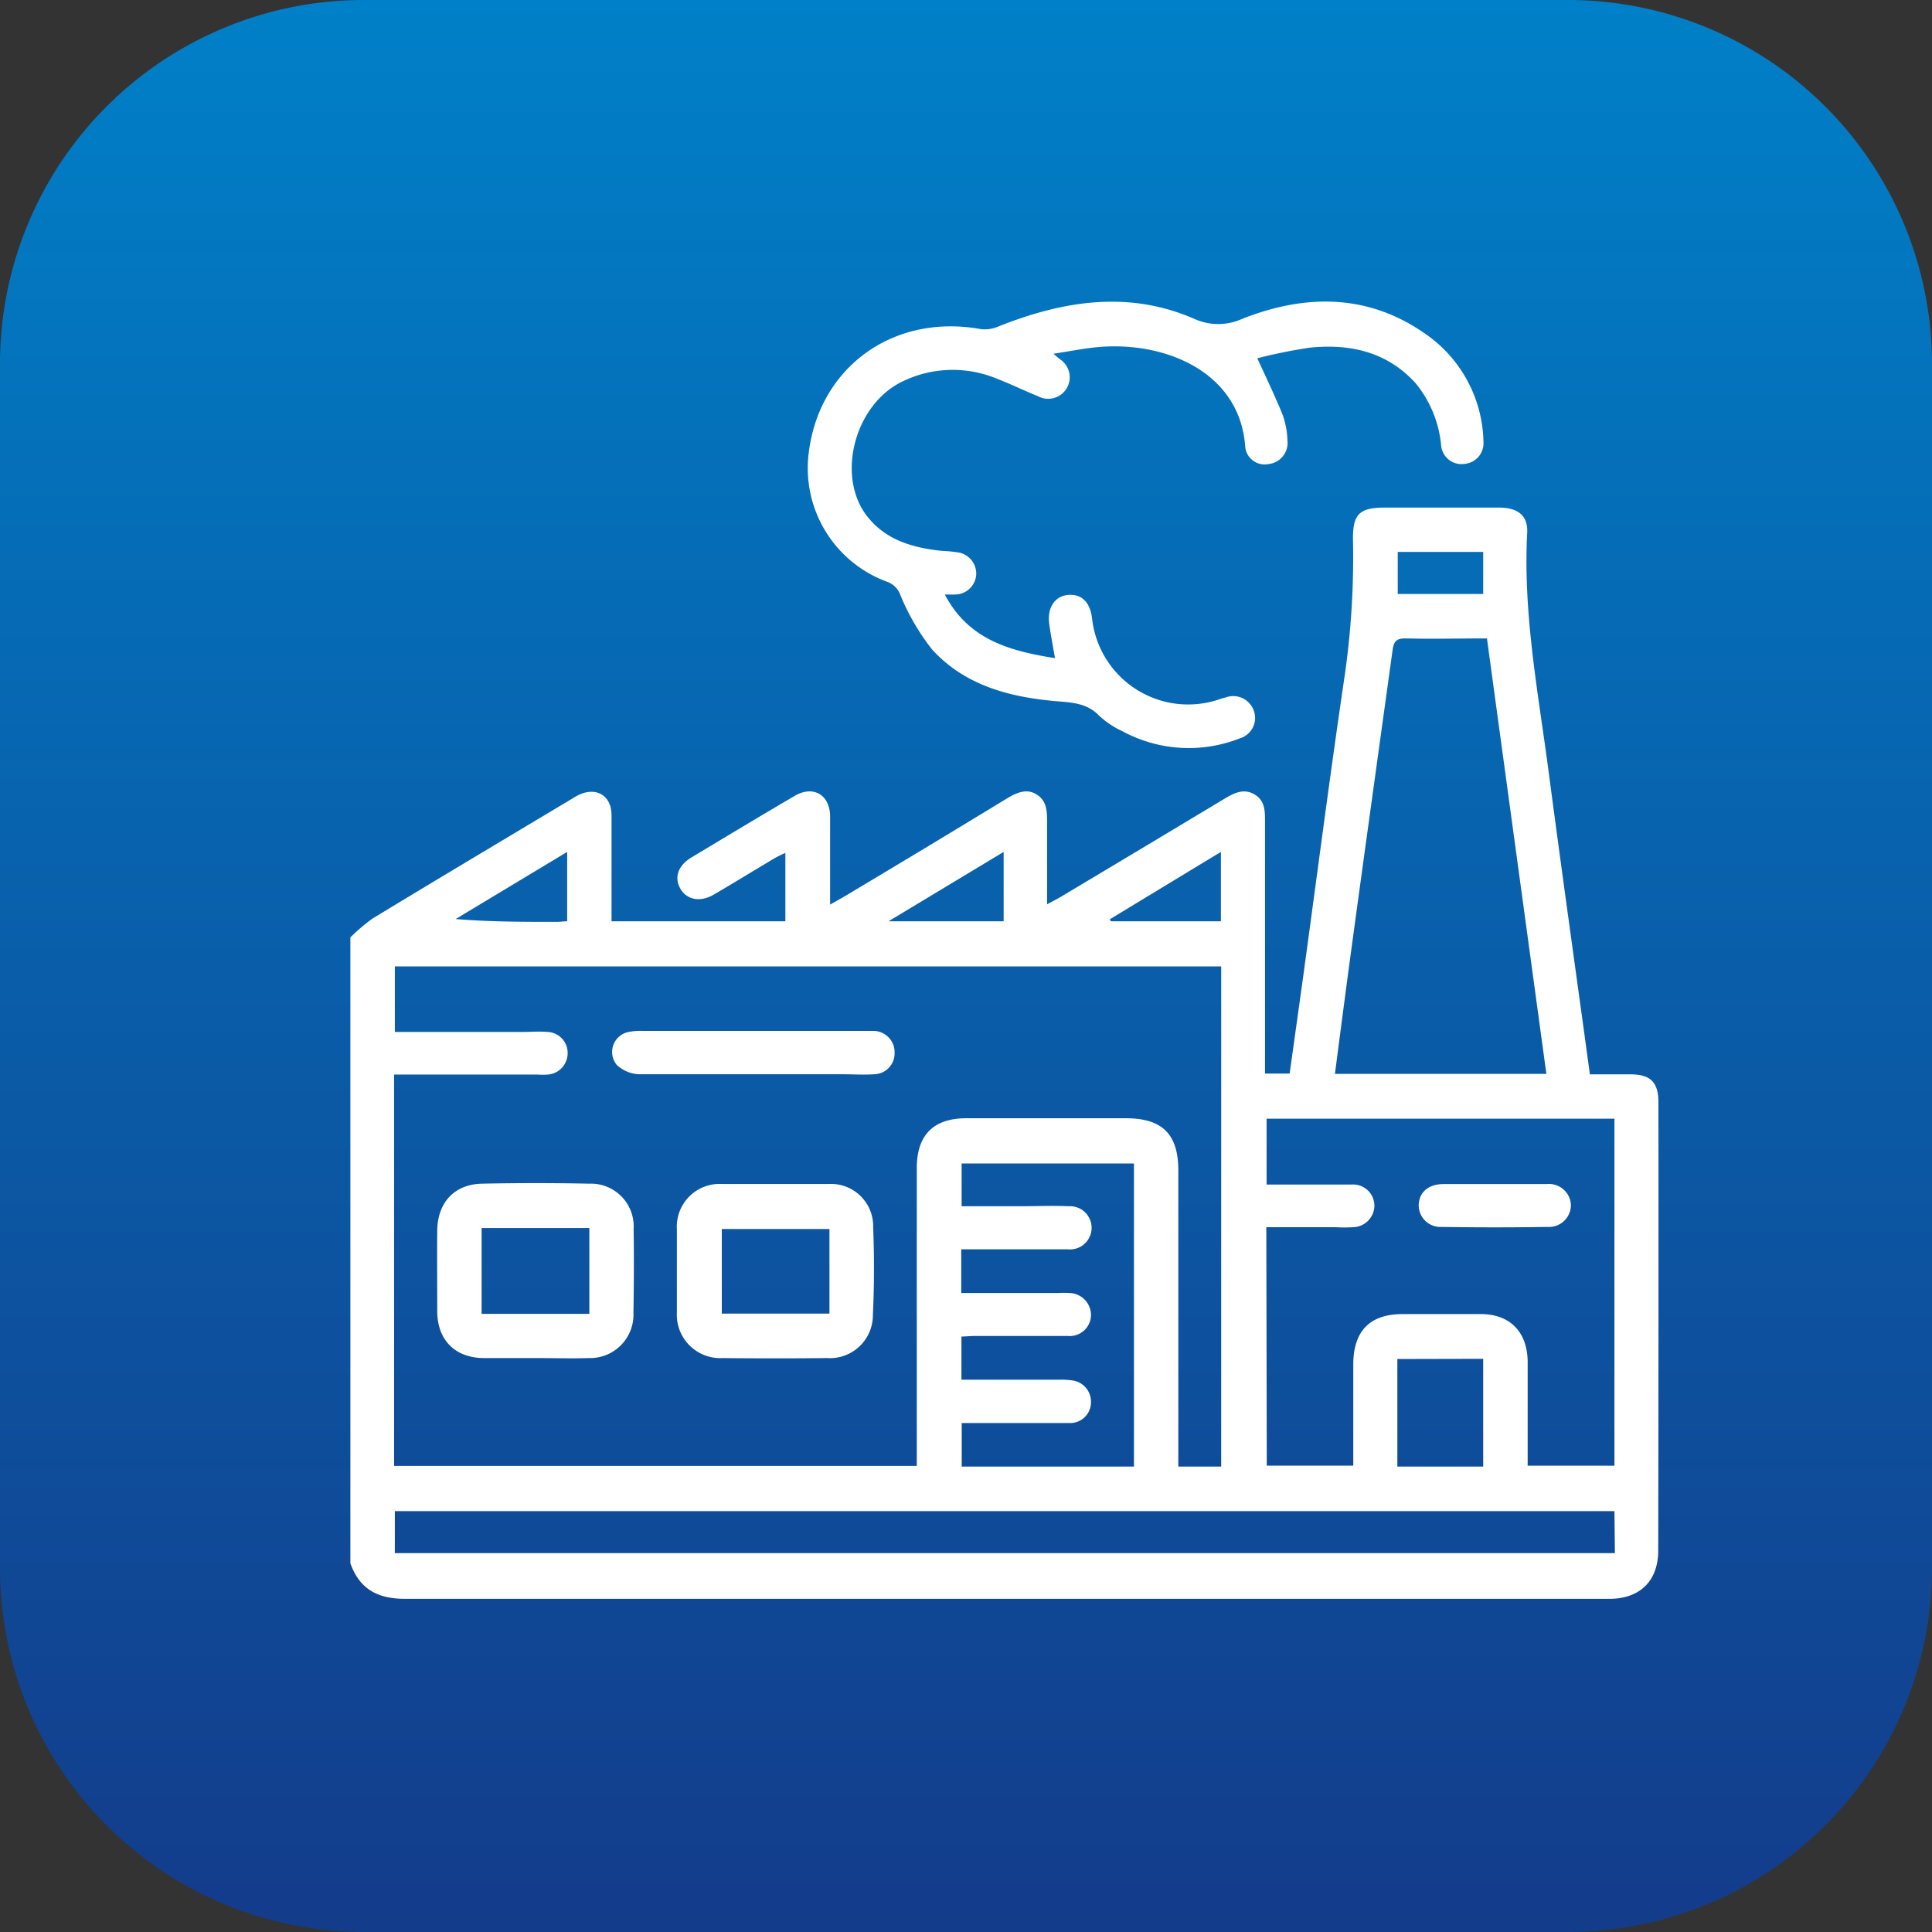
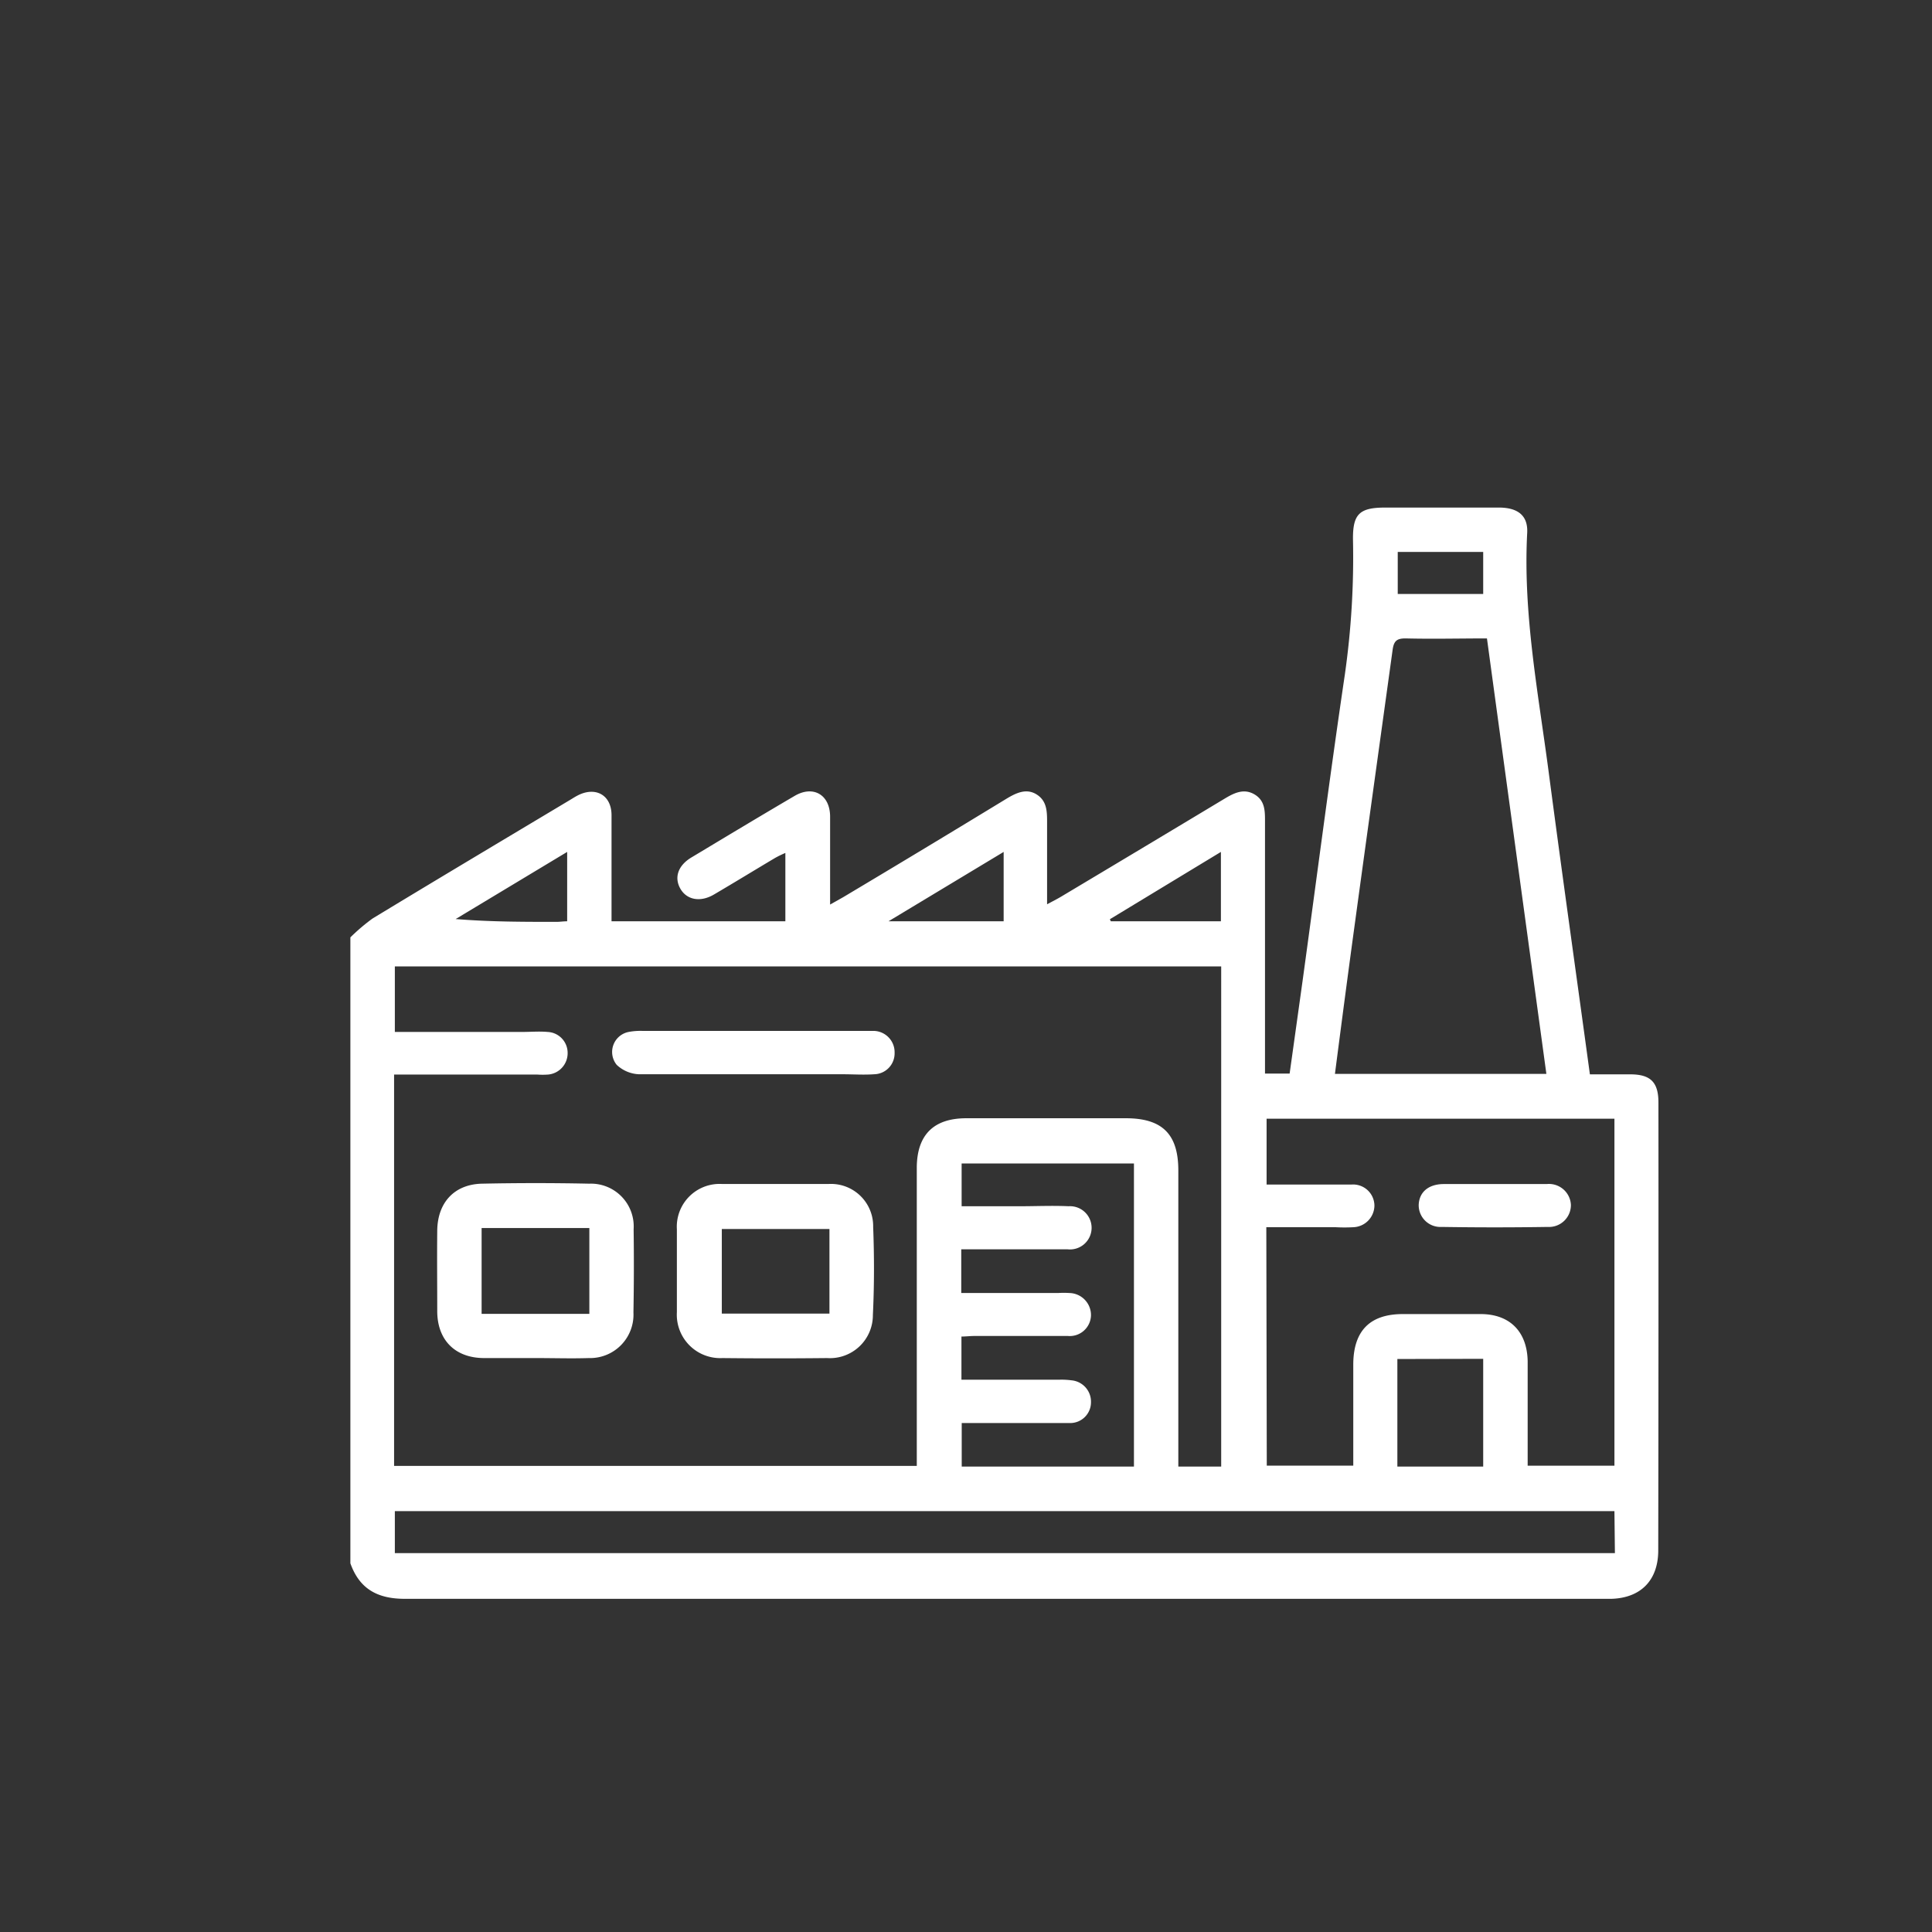
<svg xmlns="http://www.w3.org/2000/svg" viewBox="0 0 205.51 205.51">
  <rect x="0" y="0" width="205.51" height="205.51" fill="#333333" stroke="none" />
  <defs>
    <linearGradient id="a" data-name="Unbenannter Verlauf 17" x1="-34.79" y1="825.05" x2="-239.6" y2="825.05" gradientTransform="translate(-722.3 -34.79) rotate(-90)" gradientUnits="userSpaceOnUse">
      <stop offset="0" stop-color="#0080c8" />
      <stop offset="1" stop-color="#133c8b" />
    </linearGradient>
  </defs>
  <g>
-     <path d="M38.57,0H166.9a38.72,38.72,0,0,1,38.61,38.58V166.87a38.75,38.75,0,0,1-38.61,38.64H38.57A38.72,38.72,0,0,1,0,166.87V38.58A38.69,38.69,0,0,1,38.57,0Z" style="fill: url(#a)" />
    <g>
      <path d="M176.41,117.28c0-2.15-.82-3-3-3h-4.29c-1.49-10.92-3-21.63-4.41-32.35-1.11-8.38-2.71-16.71-2.26-25.24.1-1.86-1-2.69-3-2.7-4,0-8.06,0-12.09,0-2.76,0-3.48.68-3.44,3.45a88.3,88.3,0,0,1-.87,14.34c-1.6,10.83-3,21.69-4.49,32.54-.46,3.3-.92,6.6-1.38,9.88h-2.62v-1.7q0-12.57,0-25.13c0-1.12,0-2.21-1.12-2.87s-2.15-.16-3.15.44q-8.73,5.25-17.47,10.47c-.41.24-.84.46-1.44.78,0-3.08,0-6,0-8.84,0-1.13-.06-2.2-1.14-2.86s-2.16-.14-3.16.46Q98.45,90.21,89.7,95.43l-1.4.79c0-3.28,0-6.31,0-9.34,0-2.34-1.79-3.38-3.77-2.22-3.67,2.15-7.32,4.35-11,6.56-1.42.86-1.83,2.13-1.16,3.31s2.1,1.48,3.56.63c2.18-1.28,4.35-2.61,6.52-3.9a11.12,11.12,0,0,1,1.09-.53V98H65.05v-1.5c0-3.27,0-6.53,0-9.78,0-2.18-1.74-3.11-3.67-2.07-.28.15-.54.32-.81.48-7,4.19-14,8.36-20.95,12.58a20.69,20.69,0,0,0-2.35,2v66.58c1,2.82,3,3.79,5.85,3.78q63.74,0,127.45,0h.82c3.17-.09,5-2,5-5.15Q176.43,141.05,176.41,117.28ZM148.68,58.71h9.09v4.47h-9.09Zm-4.55,39.45c1.32-9.69,2.67-19.36,4-29,.13-1,.46-1.26,1.42-1.25,2.84.07,5.68,0,8.62,0,2.11,15.49,4.21,30.85,6.32,46.32H142C142.7,108.82,143.4,103.49,144.13,98.16Zm-9.43,32.38h7.37a17.09,17.09,0,0,0,1.9,0,2.33,2.33,0,0,0,2.23-2.3,2.27,2.27,0,0,0-2.41-2.24c-2.54,0-5.08,0-7.61,0h-1.45V119h37v36.91H162.5v-2.85c0-2.76,0-5.52,0-8.28-.06-3.13-1.9-5-5-5-2.76,0-5.52,0-8.28,0q-5.22,0-5.27,5.29c0,3.08,0,6.16,0,9.24v1.59h-9.2Zm23.07,14V156h-9.13V144.56Zm-27.9-53.92V98H118.16l-.1-.22Zm-23.11,0V98H94.51Zm-46.43,0V98c-.42,0-.76.06-1.11.06-3.55,0-7.1,0-10.75-.3ZM41.92,114.3H57.11a8.29,8.29,0,0,0,1.22,0A2.28,2.28,0,0,0,60.38,112a2.23,2.23,0,0,0-2.13-2.23c-.9-.08-1.81,0-2.71,0H42V102.8h87.9V156h-4.56v-31.5c0-3.85-1.7-5.54-5.55-5.55h-17c-3.48,0-5.26,1.77-5.27,5.27q0,15,0,30v1.71H41.92Zm72,32.52a8.24,8.24,0,0,0-1.22-.06H102.27v-4.59c.45,0,.93-.06,1.4-.06,3.31,0,6.61,0,9.92,0a2.26,2.26,0,0,0,2.46-2.19,2.35,2.35,0,0,0-2.29-2.38,9.89,9.89,0,0,0-1.22,0c-2.89,0-5.79,0-8.69,0h-1.6v-4.65h8.18c1,0,2.08,0,3.12,0a2.3,2.3,0,1,0,.12-4.58c-1.72-.08-3.45,0-5.16,0h-6.22v-4.55h18.33V156H102.3v-4.63h1.53c3.31,0,6.62,0,9.92,0a2.21,2.21,0,0,0,2.3-2.2A2.28,2.28,0,0,0,113.87,146.82Zm57.86,18.39H42v-4.47H171.73Z" style="fill: #fff" />
-       <path d="M155.82,49.34a2.18,2.18,0,0,1-2.52-1.91,12.21,12.21,0,0,0-2.72-6.67c-3.05-3.36-7-4.21-11.25-3.78a56.38,56.38,0,0,0-5.59,1.13c1,2.18,1.93,4.11,2.73,6.1a9.07,9.07,0,0,1,.48,2.66,2.26,2.26,0,0,1-2,2.49,2.08,2.08,0,0,1-2.49-1.78c-.52-8-8.52-11.34-15.78-10.65-1.48.15-2.94.44-4.63.7l.68.57a2.29,2.29,0,0,1-2.33,3.94c-1.51-.61-3-1.34-4.49-1.91a12.21,12.21,0,0,0-9.77.28c-5.27,2.4-7.32,10.31-3.76,14.58,2,2.43,4.84,3.2,7.84,3.51a14.55,14.55,0,0,1,1.62.15,2.29,2.29,0,0,1,2,2.4,2.27,2.27,0,0,1-2.27,2.09c-.27,0-.54,0-1.07,0,2.54,4.83,6.92,6,11.72,6.77-.22-1.29-.45-2.46-.61-3.63-.24-1.74.6-3,2.05-3.1s2.28.83,2.5,2.45a10.28,10.28,0,0,0,13.56,8.65c.22-.07.43-.14.65-.19a2.32,2.32,0,0,1,3,1.41,2.26,2.26,0,0,1-1.49,2.94,14.8,14.8,0,0,1-12.47-.75,9.33,9.33,0,0,1-2.47-1.64c-1.22-1.28-2.7-1.41-4.31-1.54-5.07-.41-9.92-1.62-13.48-5.52a24.19,24.19,0,0,1-3.37-5.78,2.32,2.32,0,0,0-1.4-1.42A12.87,12.87,0,0,1,86,48.39C87,39.23,94.85,33.32,104.29,35a3.5,3.5,0,0,0,1.78-.22C113,32,120,30.86,127,33.9a6.15,6.15,0,0,0,5.17,0c6.78-2.66,13.47-2.67,19.63,1.74a14.3,14.3,0,0,1,6,11.38A2.2,2.2,0,0,1,155.82,49.34Z" style="fill: #fff" />
      <path d="M92.88,130.51a4.49,4.49,0,0,0-4.71-4.57c-1.9,0-3.8,0-5.7,0H76.76A4.55,4.55,0,0,0,72,130.76q0,4.41,0,8.82a4.62,4.62,0,0,0,4.85,4.88q5.57.06,11.13,0a4.57,4.57,0,0,0,4.87-4.58C93,136.76,93,133.63,92.88,130.51Zm-4.65,9.22H76.78v-9H88.23Z" style="fill: #fff" />
      <path d="M67.4,130.76a4.55,4.55,0,0,0-4.72-4.85q-5.7-.12-11.4,0c-2.94.06-4.74,2-4.77,5s0,5.7,0,8.55c0,3.09,1.91,5,5,5,1.85,0,3.7,0,5.56,0h0c1.85,0,3.71.06,5.56,0a4.62,4.62,0,0,0,4.75-4.85Q67.46,135.17,67.4,130.76Zm-4.71,9H51.23v-9.13H62.69Z" style="fill: #fff" />
      <path d="M95.16,112A2.22,2.22,0,0,1,93,114.27c-1.13.08-2.26,0-3.39,0H80.05c-4,0-8.06,0-12.08,0a3.67,3.67,0,0,1-2.37-1,2.17,2.17,0,0,1,1.27-3.5,6.67,6.67,0,0,1,1.48-.11H92c.32,0,.64,0,1,0A2.27,2.27,0,0,1,95.16,112Z" style="fill: #fff" />
      <path d="M167.1,128.16a2.33,2.33,0,0,1-2.47,2.35c-3.75.06-7.52.06-11.27,0a2.31,2.31,0,0,1-2.45-2.36c.06-1.32,1-2.17,2.6-2.2,1.86,0,3.72,0,5.57,0s3.63,0,5.44,0A2.34,2.34,0,0,1,167.1,128.16Z" style="fill: #fff" />
    </g>
  </g>
</svg>